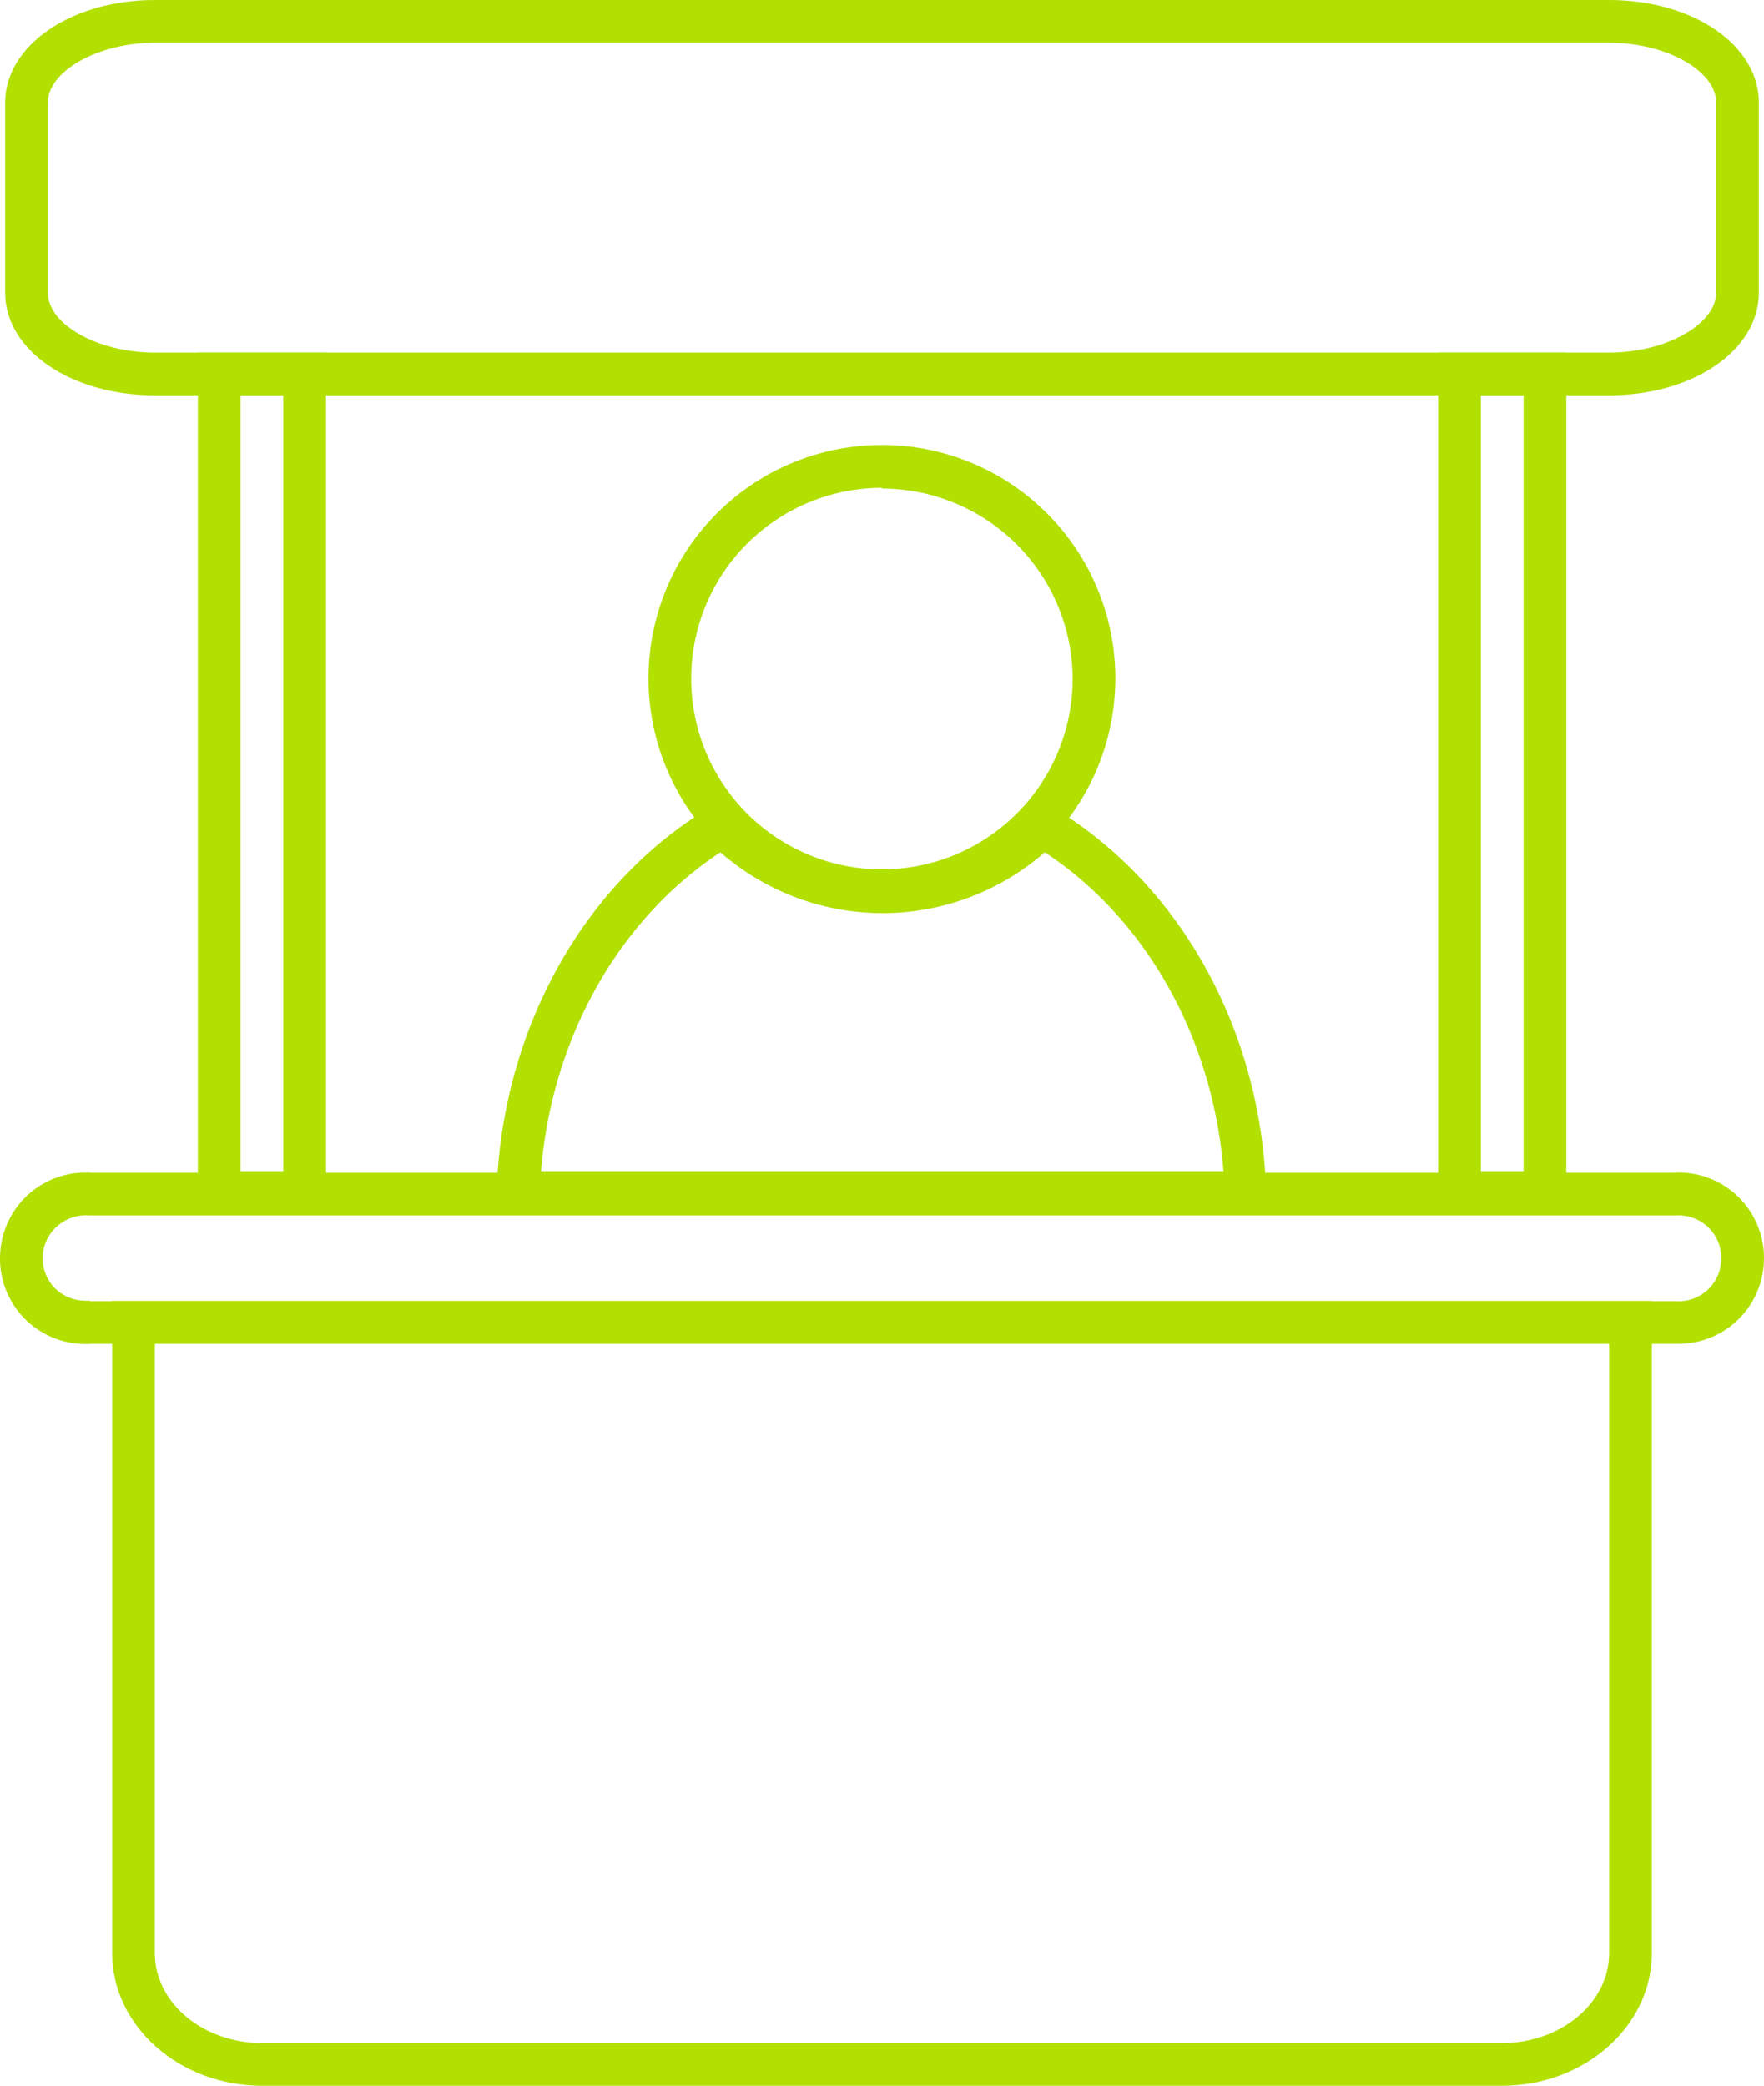
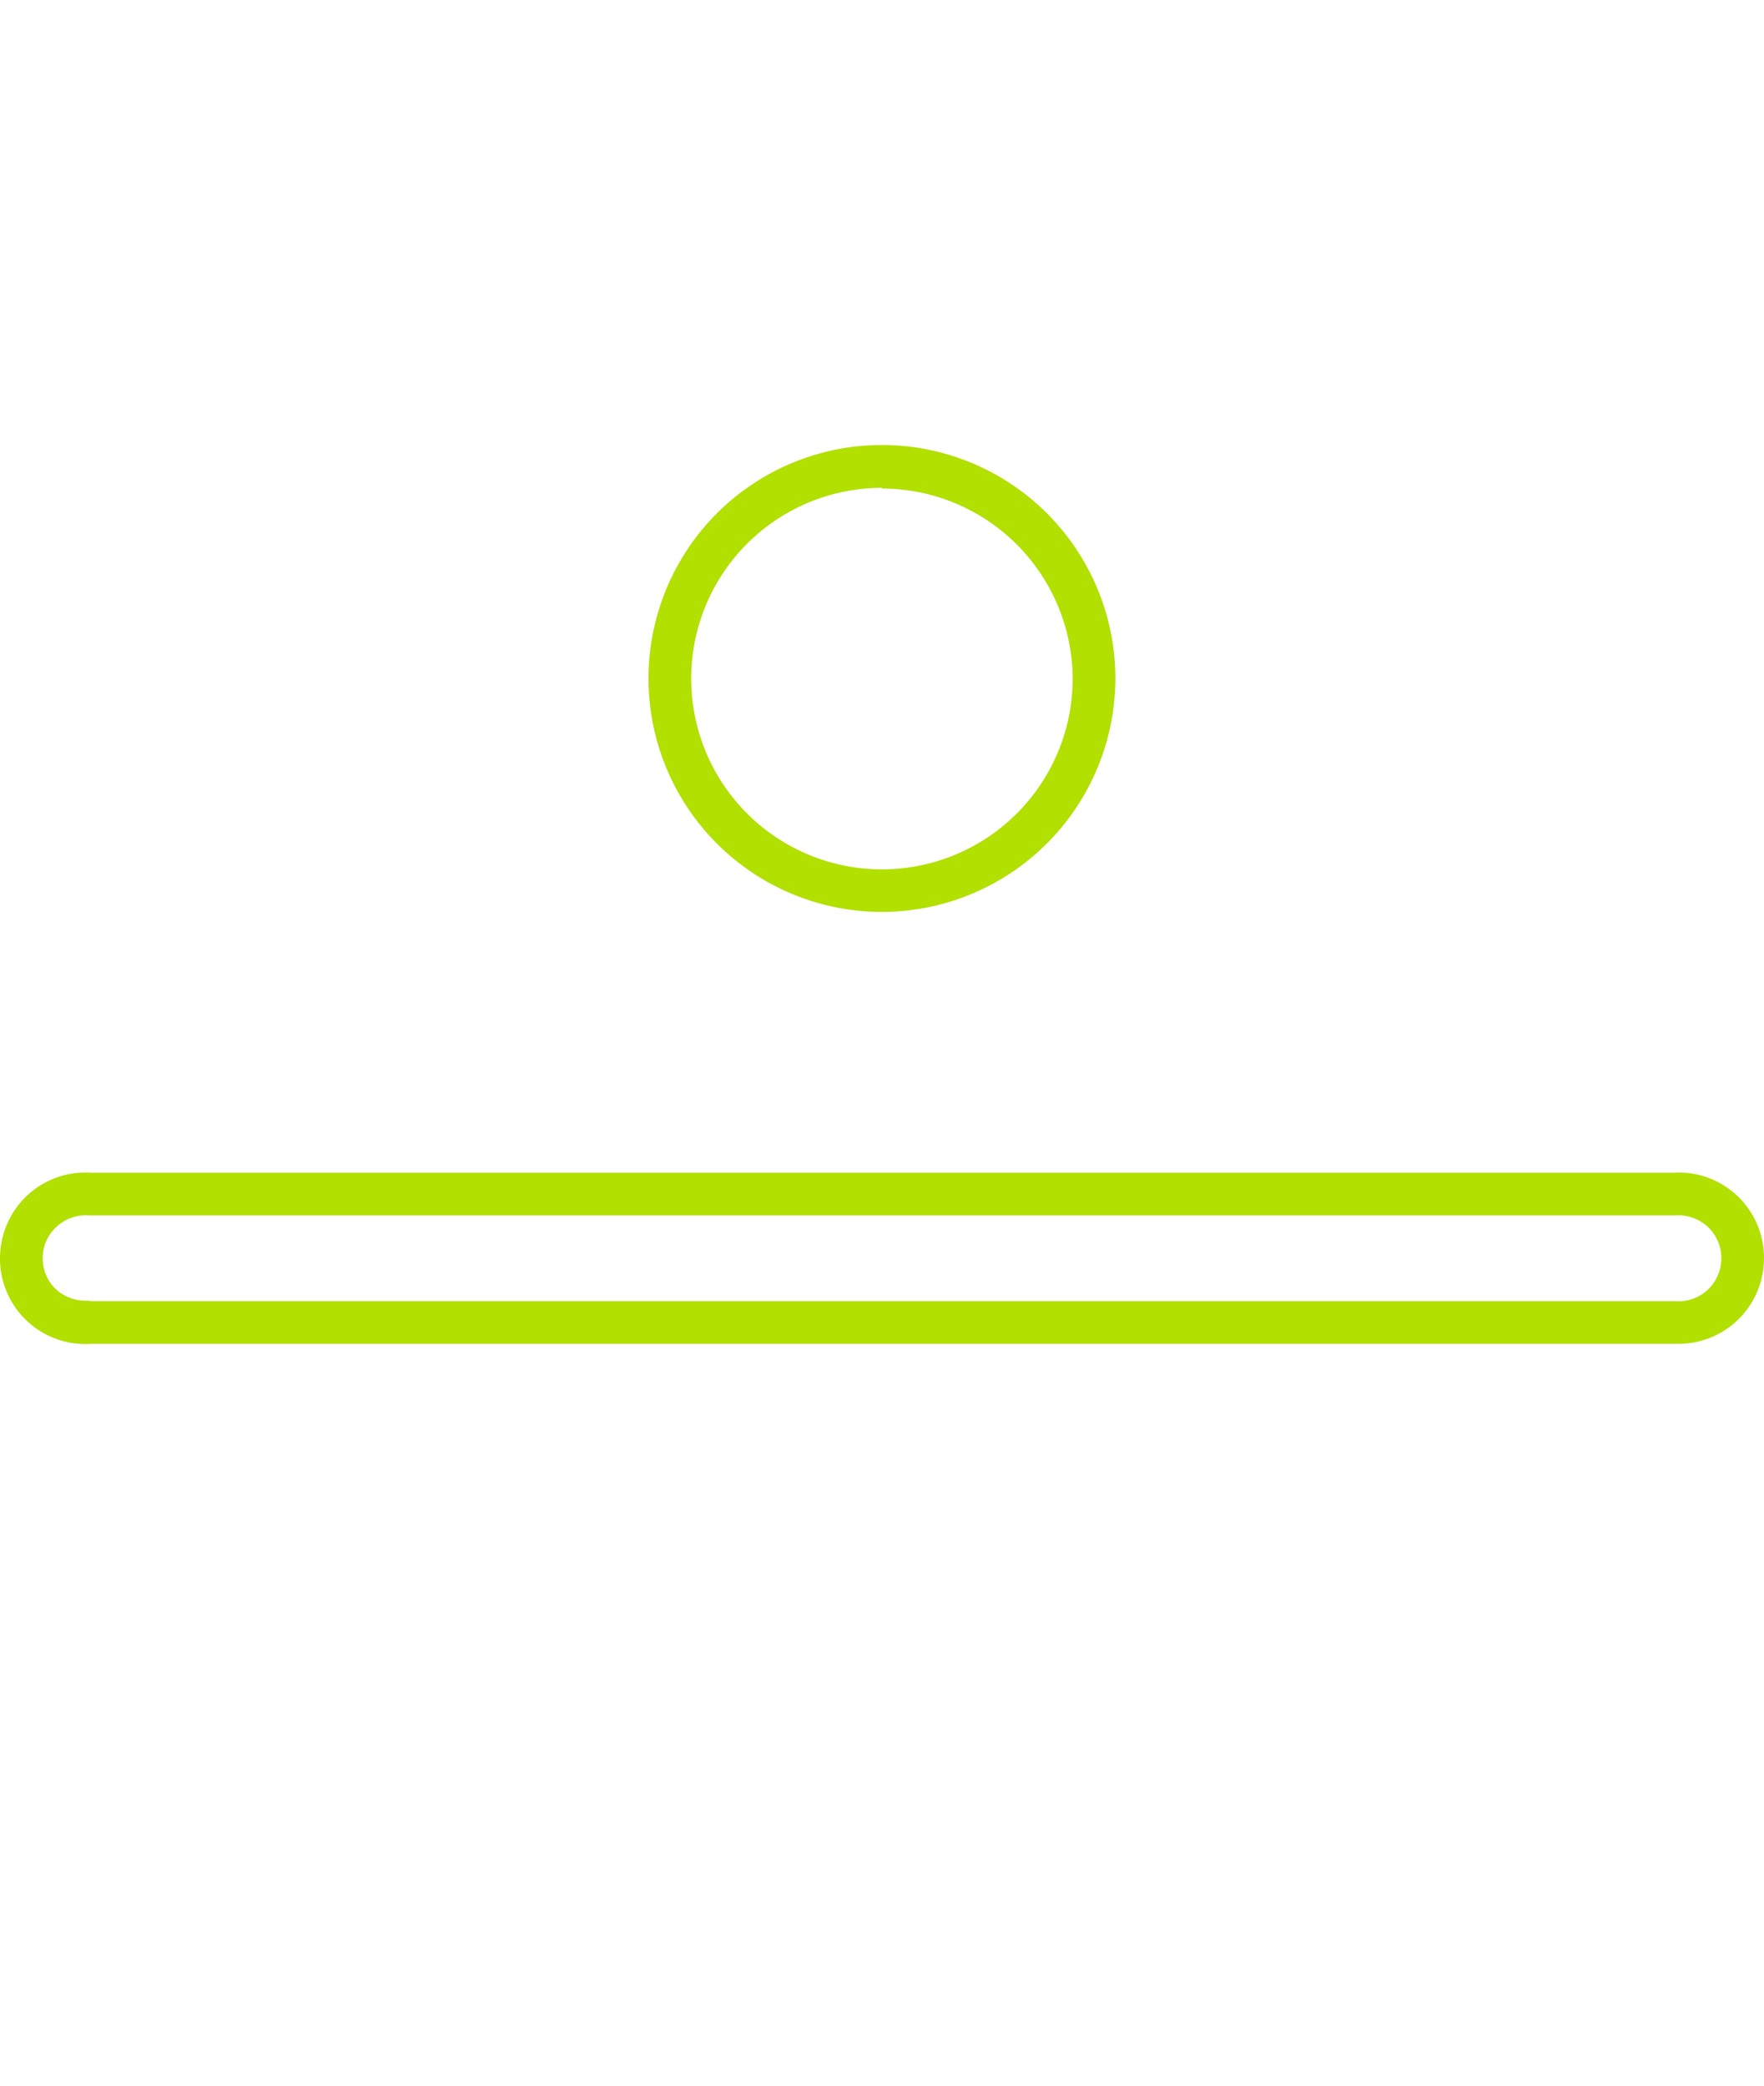
<svg xmlns="http://www.w3.org/2000/svg" id="Layer_1" data-name="Layer 1" viewBox="0 0 123.93 146.53">
  <defs>
    <style>.cls-1{fill:#b1e001;}</style>
  </defs>
  <path class="cls-1" d="M144.08,151.08H32.6a6.32,6.32,0,0,1-.87,0,6,6,0,0,1-5.54-6.47,6,6,0,0,1,6.41-5.55H143.68a6.33,6.33,0,0,1,.87,0,6,6,0,0,1,5.53,6.47A6,6,0,0,1,144.08,151.08Zm-111.6-3H143.85a3,3,0,0,0,3.24-2.77,3,3,0,0,0-2.78-3.25,3.53,3.53,0,0,0-.46,0H32.43a3,3,0,0,0-2.2.72,2.94,2.94,0,0,0-1.05,2.06,3,3,0,0,0,.72,2.2,3,3,0,0,0,2.06,1,1.85,1.85,0,0,0,.47,0Z" transform="translate(-26.17 -56.68)" />
-   <path class="cls-1" d="M131.71,203.2H44.57c-5.79,0-10.5-4.17-10.52-9.3V148.07H142.22v45.81C142.22,199,137.51,203.2,131.71,203.2Zm-94.66-9.3c0,3.47,3.38,6.3,7.52,6.3h87.14c4.14,0,7.51-2.84,7.51-6.32V151.07H37.05V193.9Z" transform="translate(-26.17 -56.68)" />
-   <path class="cls-1" d="M49.07,142h-9V81.45h9Zm-6-3h3V84.45h-3Z" transform="translate(-26.17 -56.68)" />
-   <path class="cls-1" d="M136.21,142h-9V81.45h9Zm-6-3h3V84.45h-3Z" transform="translate(-26.17 -56.68)" />
-   <path class="cls-1" d="M139.22,84.45H37.05c-5.9,0-10.52-3.17-10.52-7.21V63.89c0-4,4.62-7.21,10.52-7.21H139.22c5.9,0,10.52,3.17,10.52,7.21V77.24C149.74,81.28,145.12,84.45,139.22,84.45ZM37.05,59.68c-4,0-7.52,2-7.52,4.21V77.24c0,2.24,3.52,4.21,7.52,4.21H139.22c4,0,7.52-2,7.52-4.21V63.89c0-2.24-3.51-4.21-7.52-4.21Z" transform="translate(-26.17 -56.68)" />
  <path class="cls-1" d="M88.14,120.74a16.4,16.4,0,1,1,16.39-16.4A16.42,16.42,0,0,1,88.14,120.74Zm0-29.79a13.4,13.4,0,1,0,13.39,13.39A13.41,13.41,0,0,0,88.14,91Z" transform="translate(-26.17 -56.68)" />
-   <path class="cls-1" d="M115.22,142H61.06l0-1.54c.34-11.37,6.09-21.74,15-27.07l1-.58.82.78a14.48,14.48,0,0,0,20.41,0l.83-.78,1,.58c8.94,5.33,14.7,15.7,15,27.07Zm-51-3h47.91c-.72-9.34-5.41-17.75-12.56-22.45a17.32,17.32,0,0,1-22.79,0C69.6,121.29,64.9,129.7,64.18,139Z" transform="translate(-26.17 -56.68)" />
</svg>